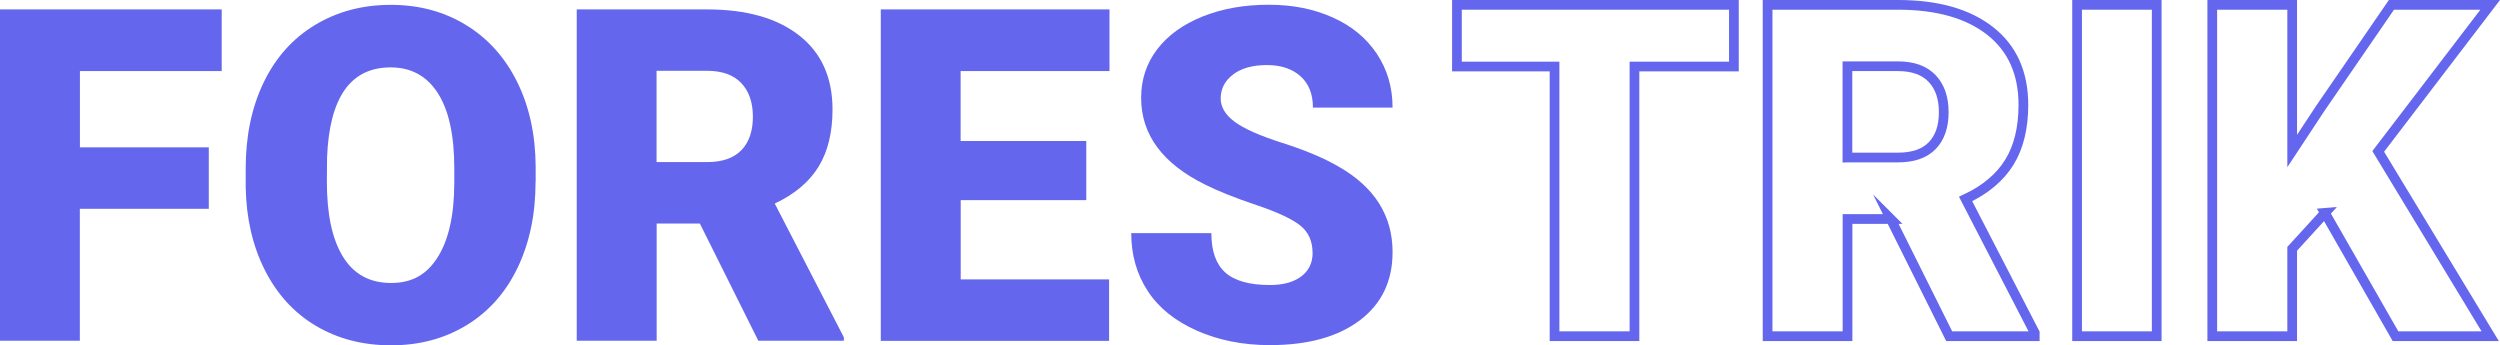
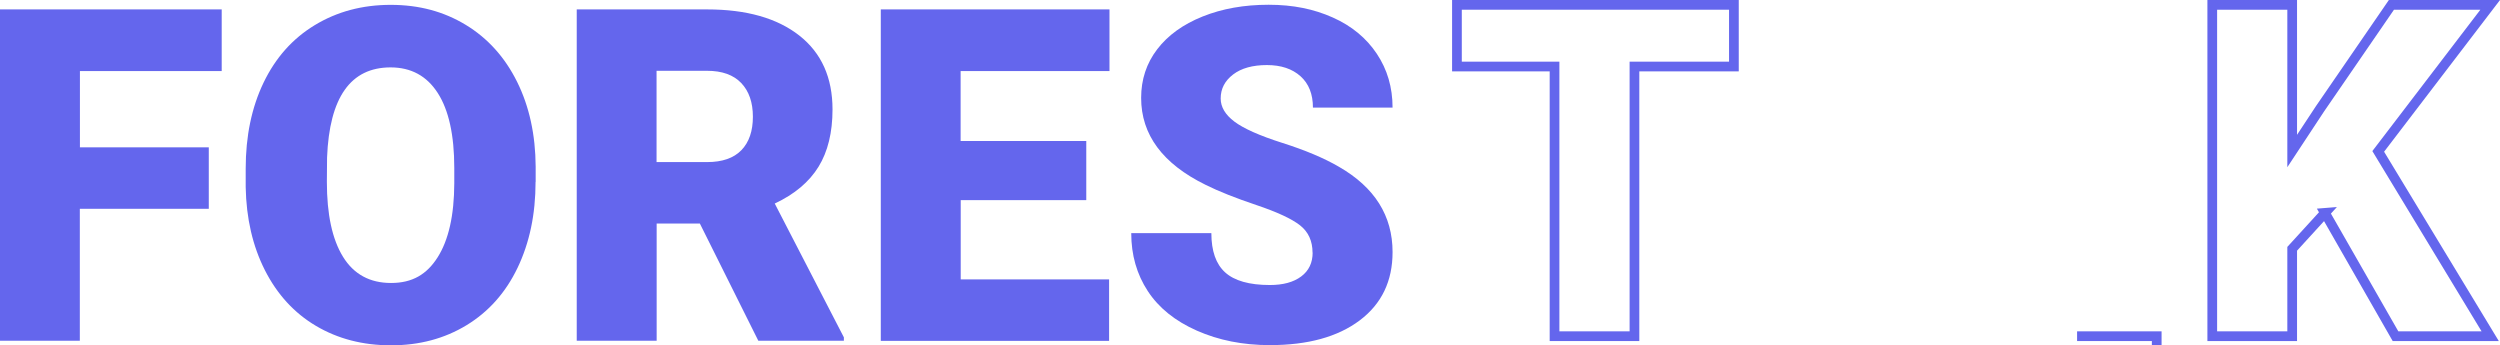
<svg xmlns="http://www.w3.org/2000/svg" id="a" width="257.44" height="35.56" viewBox="0 0 257.44 35.56">
  <path d="m21.49,21.5h-13.27v13.59H0V.97h22.83v6.35h-14.6v7.85h13.27v6.33Z" fill="#6466ed" />
  <path d="m55.15,18.73c0,3.33-.62,6.27-1.85,8.84s-2.99,4.54-5.26,5.92-4.86,2.07-7.77,2.07-5.48-.67-7.73-2-4-3.25-5.26-5.73-1.92-5.34-1.98-8.55v-1.92c0-3.34.61-6.29,1.84-8.85s2.98-4.53,5.27-5.92,4.89-2.09,7.82-2.09,5.47.69,7.73,2.06,4.03,3.33,5.29,5.87,1.89,5.45,1.91,8.73v1.57Zm-8.37-1.43c0-3.39-.57-5.96-1.7-7.72s-2.75-2.64-4.86-2.64c-4.12,0-6.3,3.09-6.54,9.28l-.02,2.51c0,3.34.55,5.91,1.66,7.71s2.76,2.7,4.95,2.7,3.68-.88,4.8-2.65,1.7-4.3,1.71-7.62v-1.57Z" fill="#6466ed" />
  <path d="m72.07,23.02h-4.45v12.07h-8.23V.97h13.43c4.05,0,7.21.9,9.49,2.69s3.42,4.33,3.42,7.61c0,2.37-.48,4.34-1.44,5.9-.96,1.56-2.46,2.83-4.51,3.79l7.12,13.78v.35h-8.81l-6.02-12.07Zm-4.45-6.33h5.2c1.56,0,2.74-.41,3.53-1.23s1.18-1.97,1.18-3.44-.4-2.63-1.2-3.47-1.97-1.26-3.52-1.26h-5.2v9.4Z" fill="#6466ed" />
  <path d="m111.87,20.61h-12.94v8.16h15.28v6.33h-23.51V.97h23.55v6.35h-15.33v7.2h12.94v6.09Z" fill="#6466ed" />
  <path d="m135.16,26.02c0-1.2-.43-2.14-1.28-2.81s-2.35-1.37-4.49-2.09-3.89-1.41-5.25-2.09c-4.42-2.17-6.63-5.16-6.63-8.95,0-1.89.55-3.56,1.65-5s2.66-2.57,4.68-3.38,4.28-1.21,6.8-1.21,4.65.44,6.6,1.31,3.46,2.12,4.54,3.74,1.62,3.46,1.62,5.54h-8.2c0-1.39-.43-2.47-1.28-3.23s-2-1.15-3.46-1.15-2.63.32-3.48.97-1.28,1.47-1.28,2.47c0,.88.47,1.67,1.41,2.38s2.59,1.45,4.95,2.2,4.3,1.57,5.81,2.45c3.69,2.12,5.53,5.05,5.53,8.79,0,2.98-1.12,5.33-3.38,7.03s-5.34,2.55-9.26,2.55c-2.77,0-5.27-.5-7.51-1.49s-3.93-2.35-5.06-4.08-1.7-3.71-1.7-5.96h8.25c0,1.83.47,3.18,1.42,4.04s2.48,1.3,4.61,1.3c1.36,0,2.43-.29,3.22-.88s1.18-1.41,1.18-2.47Z" fill="#6466ed" />
  <path d="m178.55,6.85h-10.24v27.77h-8.23V6.85h-10.05V.5h28.52v6.35Z" fill="none" stroke="#6466ed" stroke-miterlimit="10" />
-   <path d="m194.7,22.55h-4.45v12.07h-8.23V.5h13.43c4.05,0,7.21.9,9.49,2.69s3.42,4.33,3.42,7.61c0,2.37-.48,4.34-1.44,5.9-.96,1.56-2.46,2.83-4.51,3.79l7.12,13.78v.35h-8.81l-6.02-12.07Zm-4.45-6.33h5.2c1.56,0,2.74-.41,3.53-1.23s1.18-1.97,1.18-3.44-.4-2.63-1.2-3.47-1.97-1.26-3.52-1.26h-5.2v9.4Z" fill="none" stroke="#6466ed" stroke-miterlimit="10" />
-   <path d="m222.09,34.62h-8.2V.5h8.2v34.12Z" fill="none" stroke="#6466ed" stroke-miterlimit="10" />
+   <path d="m222.09,34.62h-8.2h8.2v34.12Z" fill="none" stroke="#6466ed" stroke-miterlimit="10" />
  <path d="m239.42,21.92l-3.38,3.7v9h-8.23V.5h8.23v15.05l2.86-4.34,7.36-10.71h10.17l-11.53,15.09,11.53,19.03h-9.75l-7.27-12.7Z" fill="none" stroke="#6466ed" stroke-miterlimit="10" />
</svg>